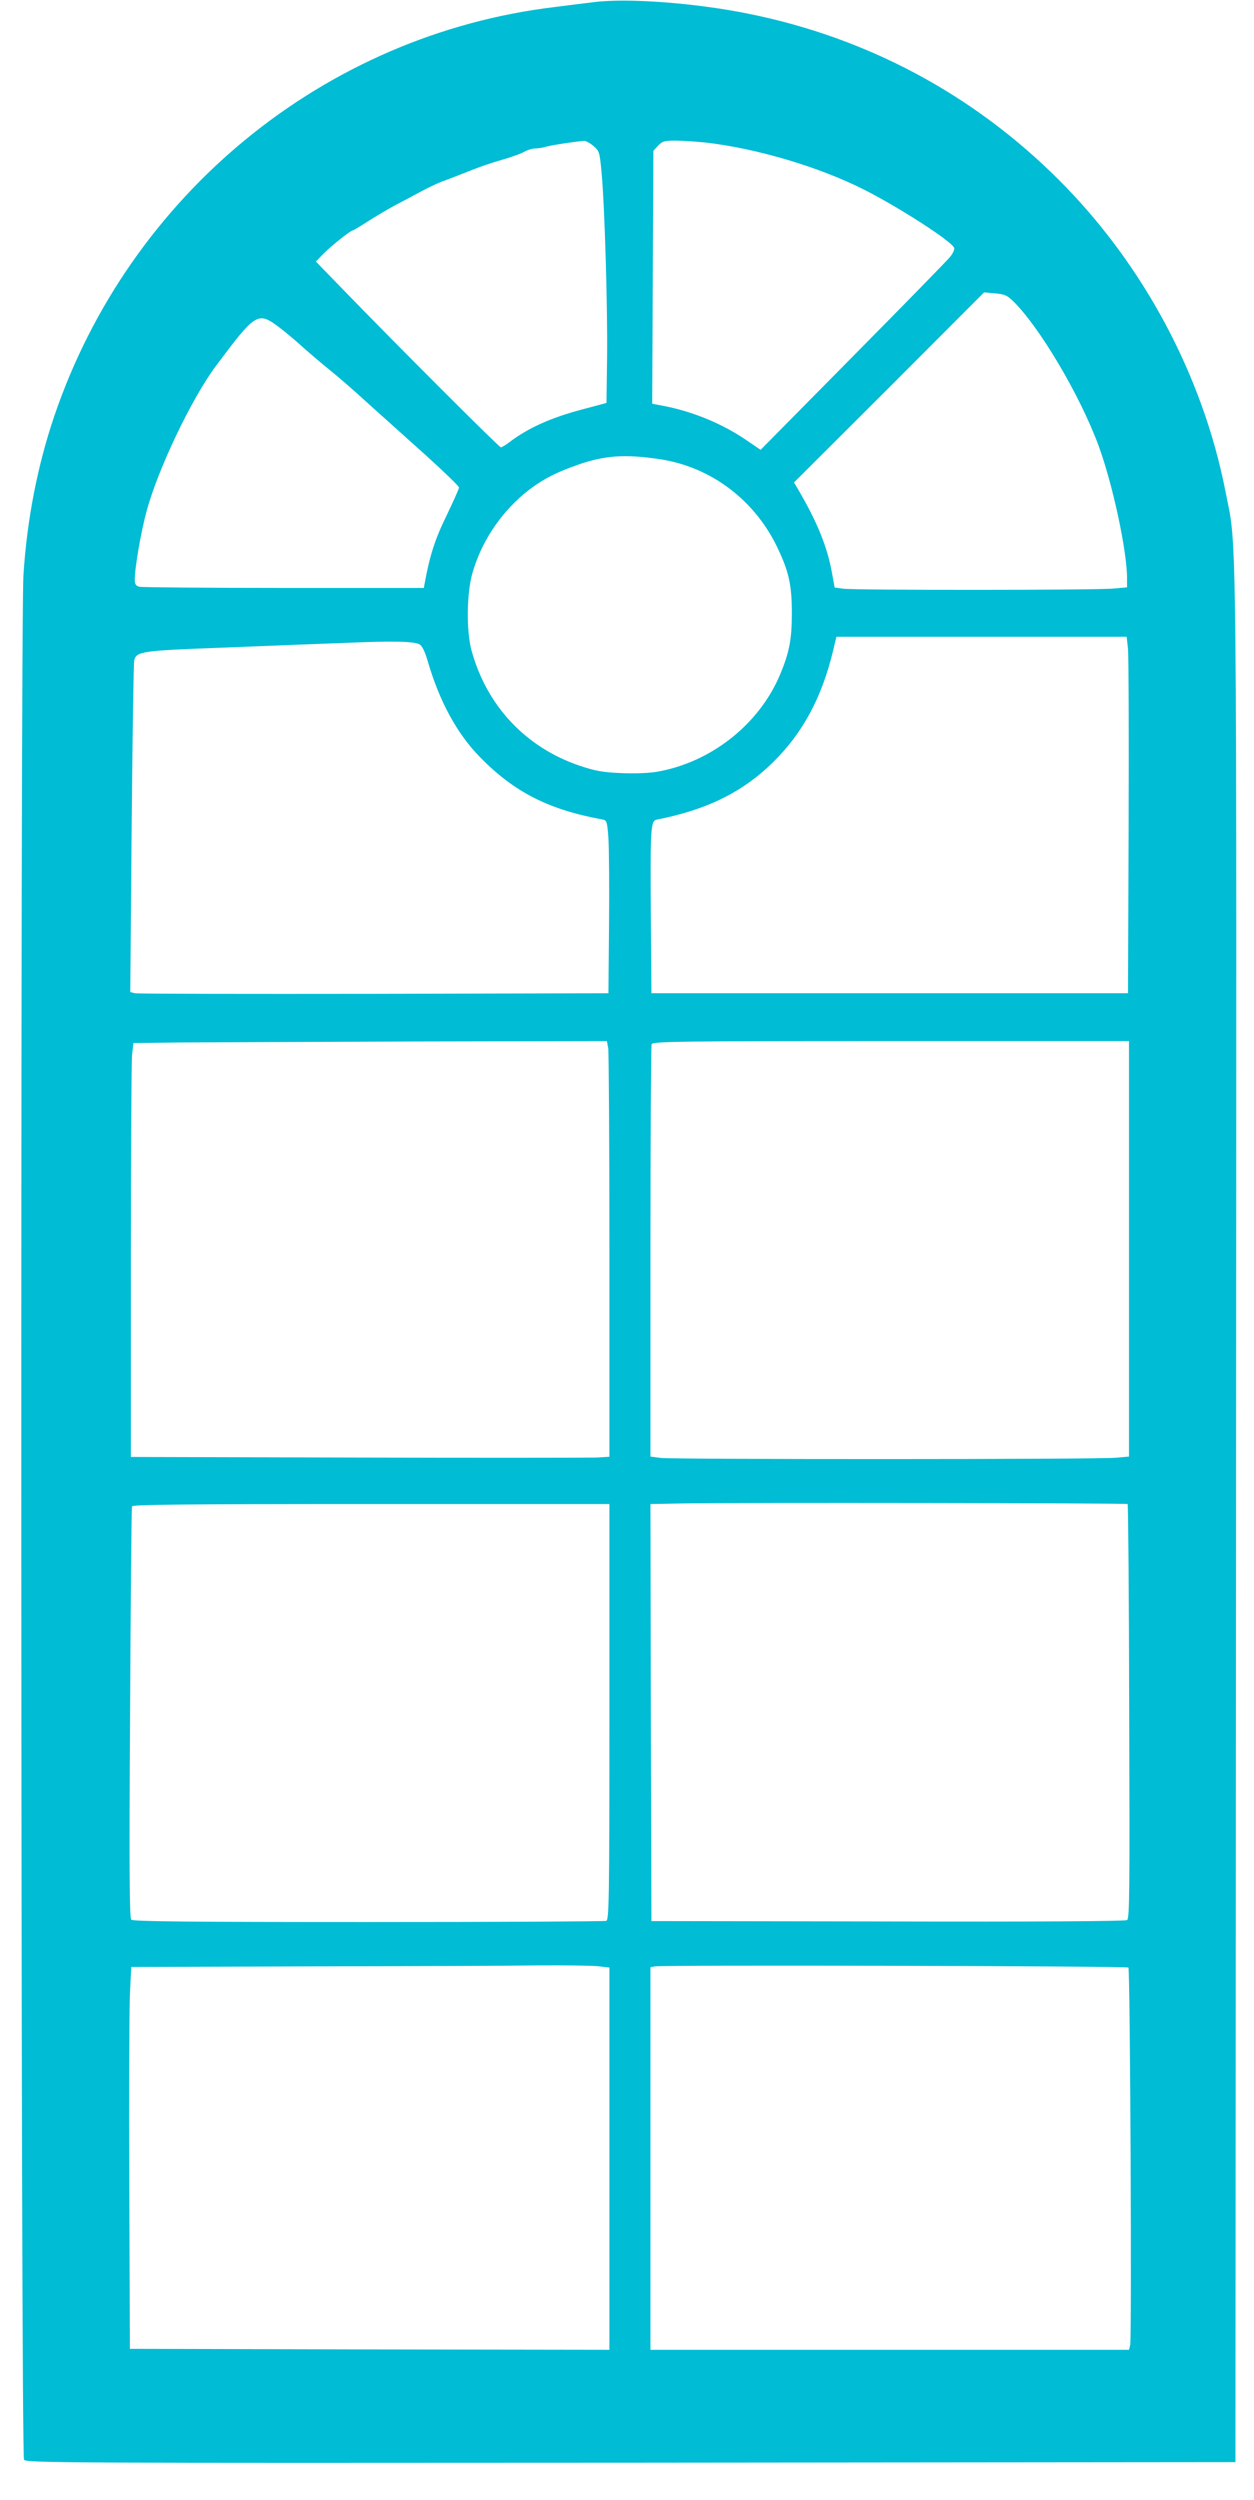
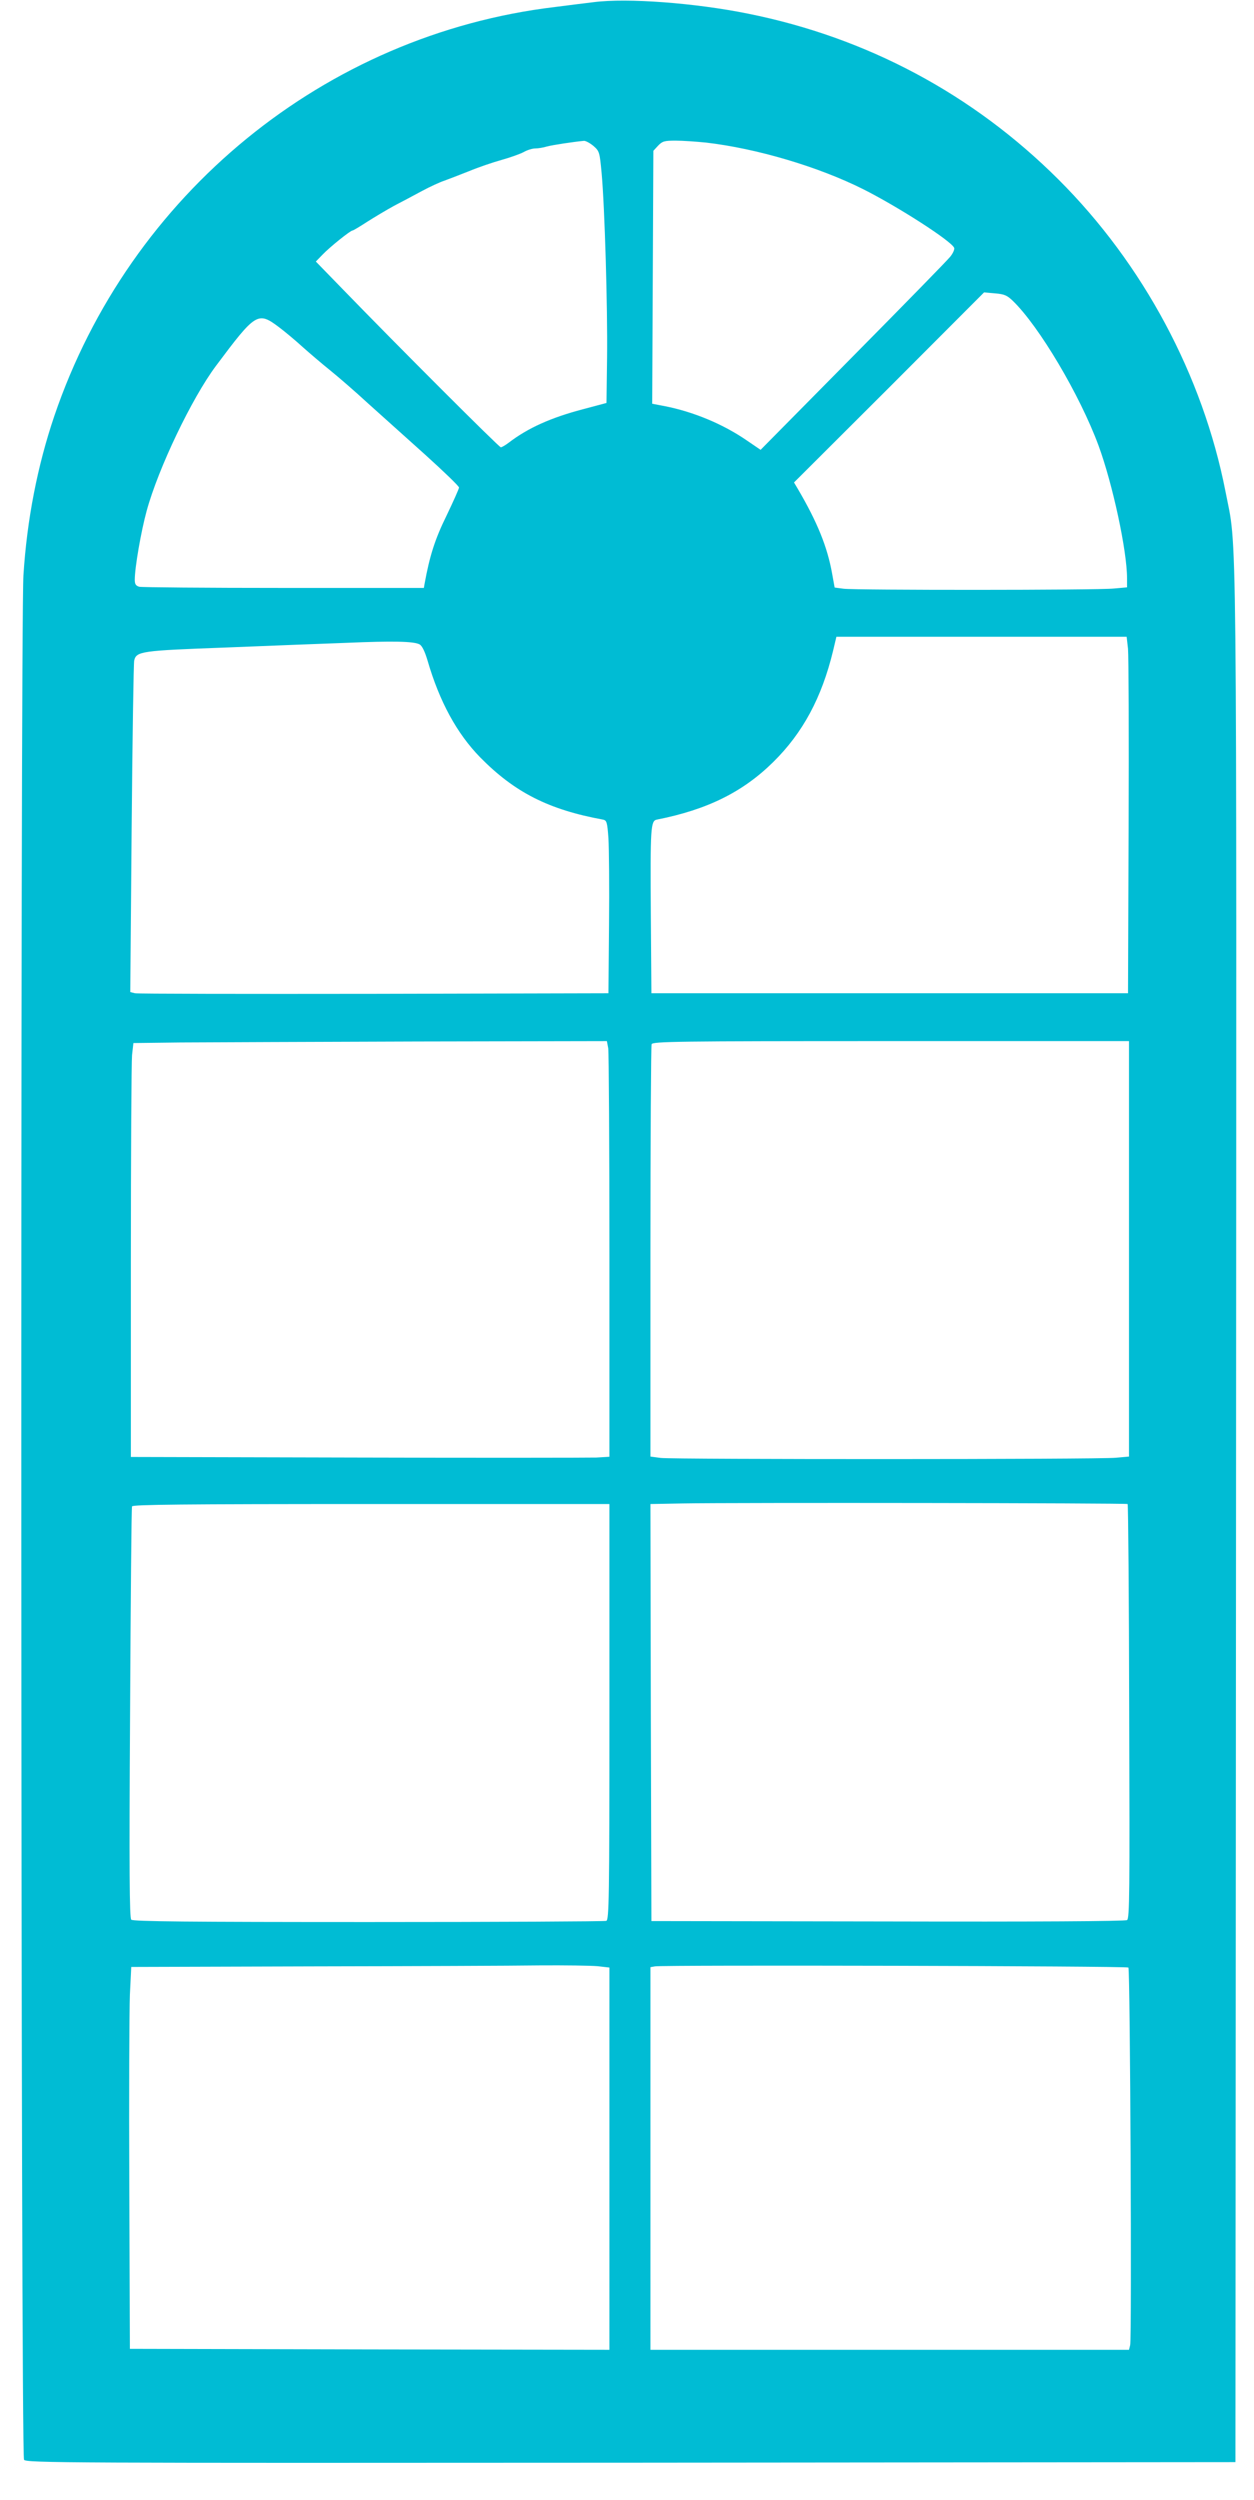
<svg xmlns="http://www.w3.org/2000/svg" version="1.0" width="642pt" height="1280pt" viewBox="0 0 642 1280" preserveAspectRatio="xMidYMid meet">
  <g transform="translate(0,1280) scale(0.1,-0.1)" fill="#00bcd4" stroke="none">
-     <path d="M3040 12789 c-41 -5 -131 -16 -200 -25 -1176 -141 -2176 -958 -2562 -2094 -86 -254 -140 -530 -158 -815 -16 -254 -14 -9626 3 -9648 11 -16 206 -17 3107 -15 l3095 3 3 4840 c3 5301 6 4937 -54 5249 -116 593 -421 1164 -855 1597 -438 437 -981 727 -1589 849 -271 55 -619 81 -790 59z m-2 -736 c31 -27 32 -32 42 -138 16 -175 31 -689 28 -944 l-3 -234 -120 -32 c-164 -43 -282 -96 -380 -171 -17 -13 -36 -24 -41 -24 -9 0 -528 519 -808 808 l-139 143 34 35 c37 39 143 124 154 124 4 0 37 20 74 44 36 23 98 60 136 81 39 20 104 55 145 77 41 22 93 46 115 53 22 8 79 30 127 49 48 20 122 45 165 57 43 12 94 30 113 40 19 11 46 19 60 19 14 0 41 4 60 10 30 8 137 24 190 29 9 0 30 -11 48 -26z m577 17 c258 -30 574 -123 805 -239 177 -89 451 -265 465 -300 3 -7 -6 -28 -20 -45 -13 -17 -237 -246 -498 -510 l-473 -479 -69 47 c-123 85 -275 148 -423 177 l-63 12 3 648 3 647 24 26 c22 23 32 26 90 26 36 0 107 -5 156 -10z m1571 -811 c134 -130 342 -480 438 -740 72 -196 146 -538 146 -680 l0 -46 -67 -6 c-87 -9 -1326 -9 -1385 -1 l-45 6 -13 72 c-24 135 -75 262 -176 434 l-19 32 487 486 486 487 57 -5 c47 -4 61 -10 91 -39z m-3759 -133 c32 -24 87 -70 123 -103 36 -32 98 -85 139 -118 41 -33 129 -109 195 -170 67 -60 199 -179 294 -264 94 -85 172 -160 172 -167 0 -6 -29 -71 -64 -144 -59 -120 -86 -205 -112 -347 l-4 -23 -718 0 c-394 0 -727 3 -739 6 -18 5 -23 14 -23 36 0 62 32 247 61 353 60 219 231 576 354 741 204 273 215 280 322 200z m1952 -677 c264 -40 491 -213 606 -463 55 -117 69 -186 69 -326 0 -133 -13 -201 -61 -315 -107 -254 -353 -448 -629 -496 -39 -7 -116 -10 -183 -7 -95 4 -133 11 -211 37 -277 93 -478 306 -556 591 -27 99 -25 291 4 394 45 158 138 300 264 407 81 67 153 106 272 148 141 50 245 57 425 30z m2396 -971 c3 -35 5 -445 3 -913 l-3 -850 -1220 0 -1220 0 -3 400 c-3 450 -1 483 31 489 258 51 440 141 596 295 151 149 248 329 306 569 l17 72 743 0 743 0 7 -62z m-3627 23 c13 -7 27 -36 41 -83 61 -210 150 -373 269 -495 176 -179 350 -268 629 -319 19 -4 22 -12 28 -96 3 -51 5 -250 3 -443 l-3 -350 -1200 -3 c-660 -1 -1211 0 -1224 3 l-24 6 7 837 c4 460 10 847 13 860 11 48 36 51 470 67 224 9 503 20 618 24 235 10 344 8 373 -8z m966 -2068 c3 -21 6 -500 6 -1065 l0 -1026 -67 -4 c-38 -1 -589 -2 -1225 0 l-1158 3 0 998 c0 549 3 1026 6 1059 l7 62 241 3 c133 1 678 3 1212 5 l971 2 7 -37z m2666 -1027 l0 -1063 -67 -6 c-88 -9 -2262 -9 -2330 -1 l-53 7 0 1048 c0 576 3 1054 6 1063 6 14 123 16 1225 16 l1219 0 0 -1064z m-7 -1306 c3 -3 7 -481 8 -1063 3 -929 2 -1059 -11 -1067 -9 -6 -478 -9 -1225 -7 l-1210 2 -3 1067 -2 1068 162 3 c268 5 2276 2 2281 -3z m-2653 -1064 c0 -961 -2 -1064 -16 -1070 -9 -3 -557 -6 -1218 -6 -918 0 -1205 3 -1214 12 -9 9 -11 254 -6 1057 3 576 7 1052 10 1059 3 9 256 12 1224 12 l1220 0 0 -1064z m-61 -1302 l61 -7 0 -978 0 -979 -1227 2 -1228 3 -3 835 c-2 459 0 899 3 977 l7 143 927 3 c509 1 1032 3 1162 5 130 1 264 -1 298 -4z m2718 -7 c9 -10 18 -1897 9 -1933 l-6 -24 -1225 0 -1225 0 0 979 0 980 23 4 c41 8 2415 2 2424 -6z" />
+     <path d="M3040 12789 c-41 -5 -131 -16 -200 -25 -1176 -141 -2176 -958 -2562 -2094 -86 -254 -140 -530 -158 -815 -16 -254 -14 -9626 3 -9648 11 -16 206 -17 3107 -15 l3095 3 3 4840 c3 5301 6 4937 -54 5249 -116 593 -421 1164 -855 1597 -438 437 -981 727 -1589 849 -271 55 -619 81 -790 59z m-2 -736 c31 -27 32 -32 42 -138 16 -175 31 -689 28 -944 l-3 -234 -120 -32 c-164 -43 -282 -96 -380 -171 -17 -13 -36 -24 -41 -24 -9 0 -528 519 -808 808 l-139 143 34 35 c37 39 143 124 154 124 4 0 37 20 74 44 36 23 98 60 136 81 39 20 104 55 145 77 41 22 93 46 115 53 22 8 79 30 127 49 48 20 122 45 165 57 43 12 94 30 113 40 19 11 46 19 60 19 14 0 41 4 60 10 30 8 137 24 190 29 9 0 30 -11 48 -26z m577 17 c258 -30 574 -123 805 -239 177 -89 451 -265 465 -300 3 -7 -6 -28 -20 -45 -13 -17 -237 -246 -498 -510 l-473 -479 -69 47 c-123 85 -275 148 -423 177 l-63 12 3 648 3 647 24 26 c22 23 32 26 90 26 36 0 107 -5 156 -10z m1571 -811 c134 -130 342 -480 438 -740 72 -196 146 -538 146 -680 l0 -46 -67 -6 c-87 -9 -1326 -9 -1385 -1 l-45 6 -13 72 c-24 135 -75 262 -176 434 l-19 32 487 486 486 487 57 -5 c47 -4 61 -10 91 -39z m-3759 -133 c32 -24 87 -70 123 -103 36 -32 98 -85 139 -118 41 -33 129 -109 195 -170 67 -60 199 -179 294 -264 94 -85 172 -160 172 -167 0 -6 -29 -71 -64 -144 -59 -120 -86 -205 -112 -347 l-4 -23 -718 0 c-394 0 -727 3 -739 6 -18 5 -23 14 -23 36 0 62 32 247 61 353 60 219 231 576 354 741 204 273 215 280 322 200z m1952 -677 z m2396 -971 c3 -35 5 -445 3 -913 l-3 -850 -1220 0 -1220 0 -3 400 c-3 450 -1 483 31 489 258 51 440 141 596 295 151 149 248 329 306 569 l17 72 743 0 743 0 7 -62z m-3627 23 c13 -7 27 -36 41 -83 61 -210 150 -373 269 -495 176 -179 350 -268 629 -319 19 -4 22 -12 28 -96 3 -51 5 -250 3 -443 l-3 -350 -1200 -3 c-660 -1 -1211 0 -1224 3 l-24 6 7 837 c4 460 10 847 13 860 11 48 36 51 470 67 224 9 503 20 618 24 235 10 344 8 373 -8z m966 -2068 c3 -21 6 -500 6 -1065 l0 -1026 -67 -4 c-38 -1 -589 -2 -1225 0 l-1158 3 0 998 c0 549 3 1026 6 1059 l7 62 241 3 c133 1 678 3 1212 5 l971 2 7 -37z m2666 -1027 l0 -1063 -67 -6 c-88 -9 -2262 -9 -2330 -1 l-53 7 0 1048 c0 576 3 1054 6 1063 6 14 123 16 1225 16 l1219 0 0 -1064z m-7 -1306 c3 -3 7 -481 8 -1063 3 -929 2 -1059 -11 -1067 -9 -6 -478 -9 -1225 -7 l-1210 2 -3 1067 -2 1068 162 3 c268 5 2276 2 2281 -3z m-2653 -1064 c0 -961 -2 -1064 -16 -1070 -9 -3 -557 -6 -1218 -6 -918 0 -1205 3 -1214 12 -9 9 -11 254 -6 1057 3 576 7 1052 10 1059 3 9 256 12 1224 12 l1220 0 0 -1064z m-61 -1302 l61 -7 0 -978 0 -979 -1227 2 -1228 3 -3 835 c-2 459 0 899 3 977 l7 143 927 3 c509 1 1032 3 1162 5 130 1 264 -1 298 -4z m2718 -7 c9 -10 18 -1897 9 -1933 l-6 -24 -1225 0 -1225 0 0 979 0 980 23 4 c41 8 2415 2 2424 -6z" />
  </g>
</svg>